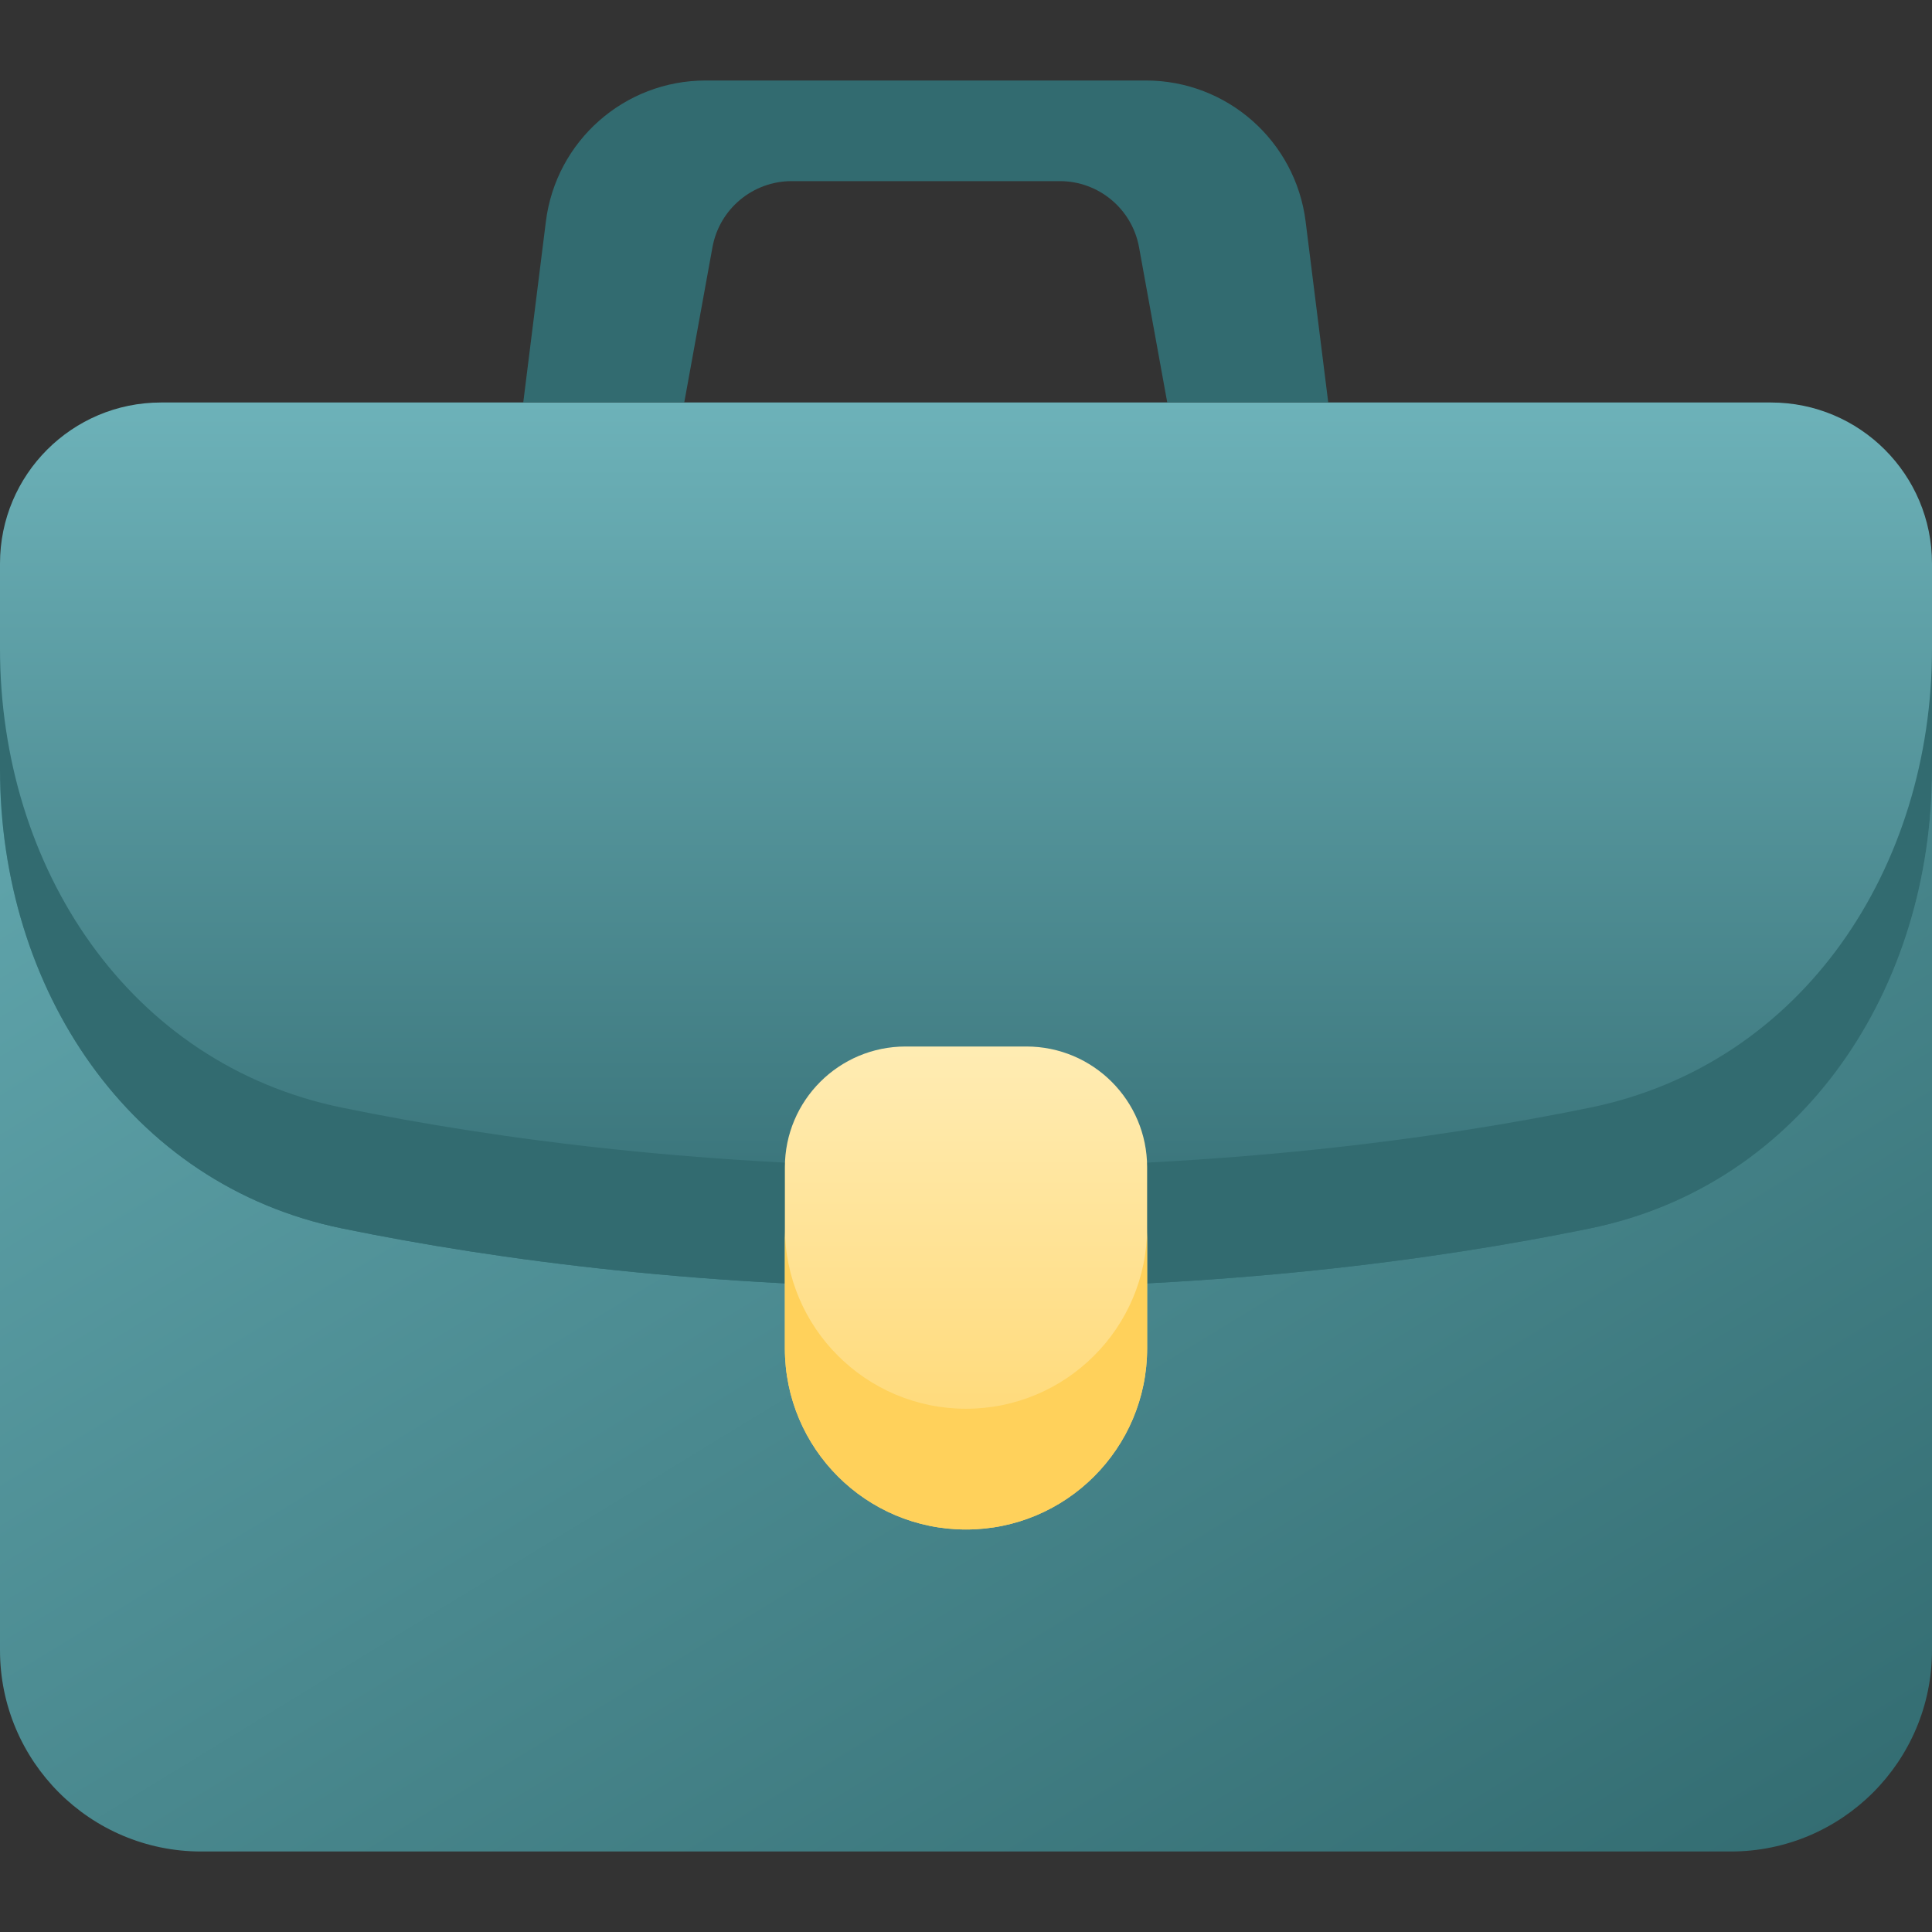
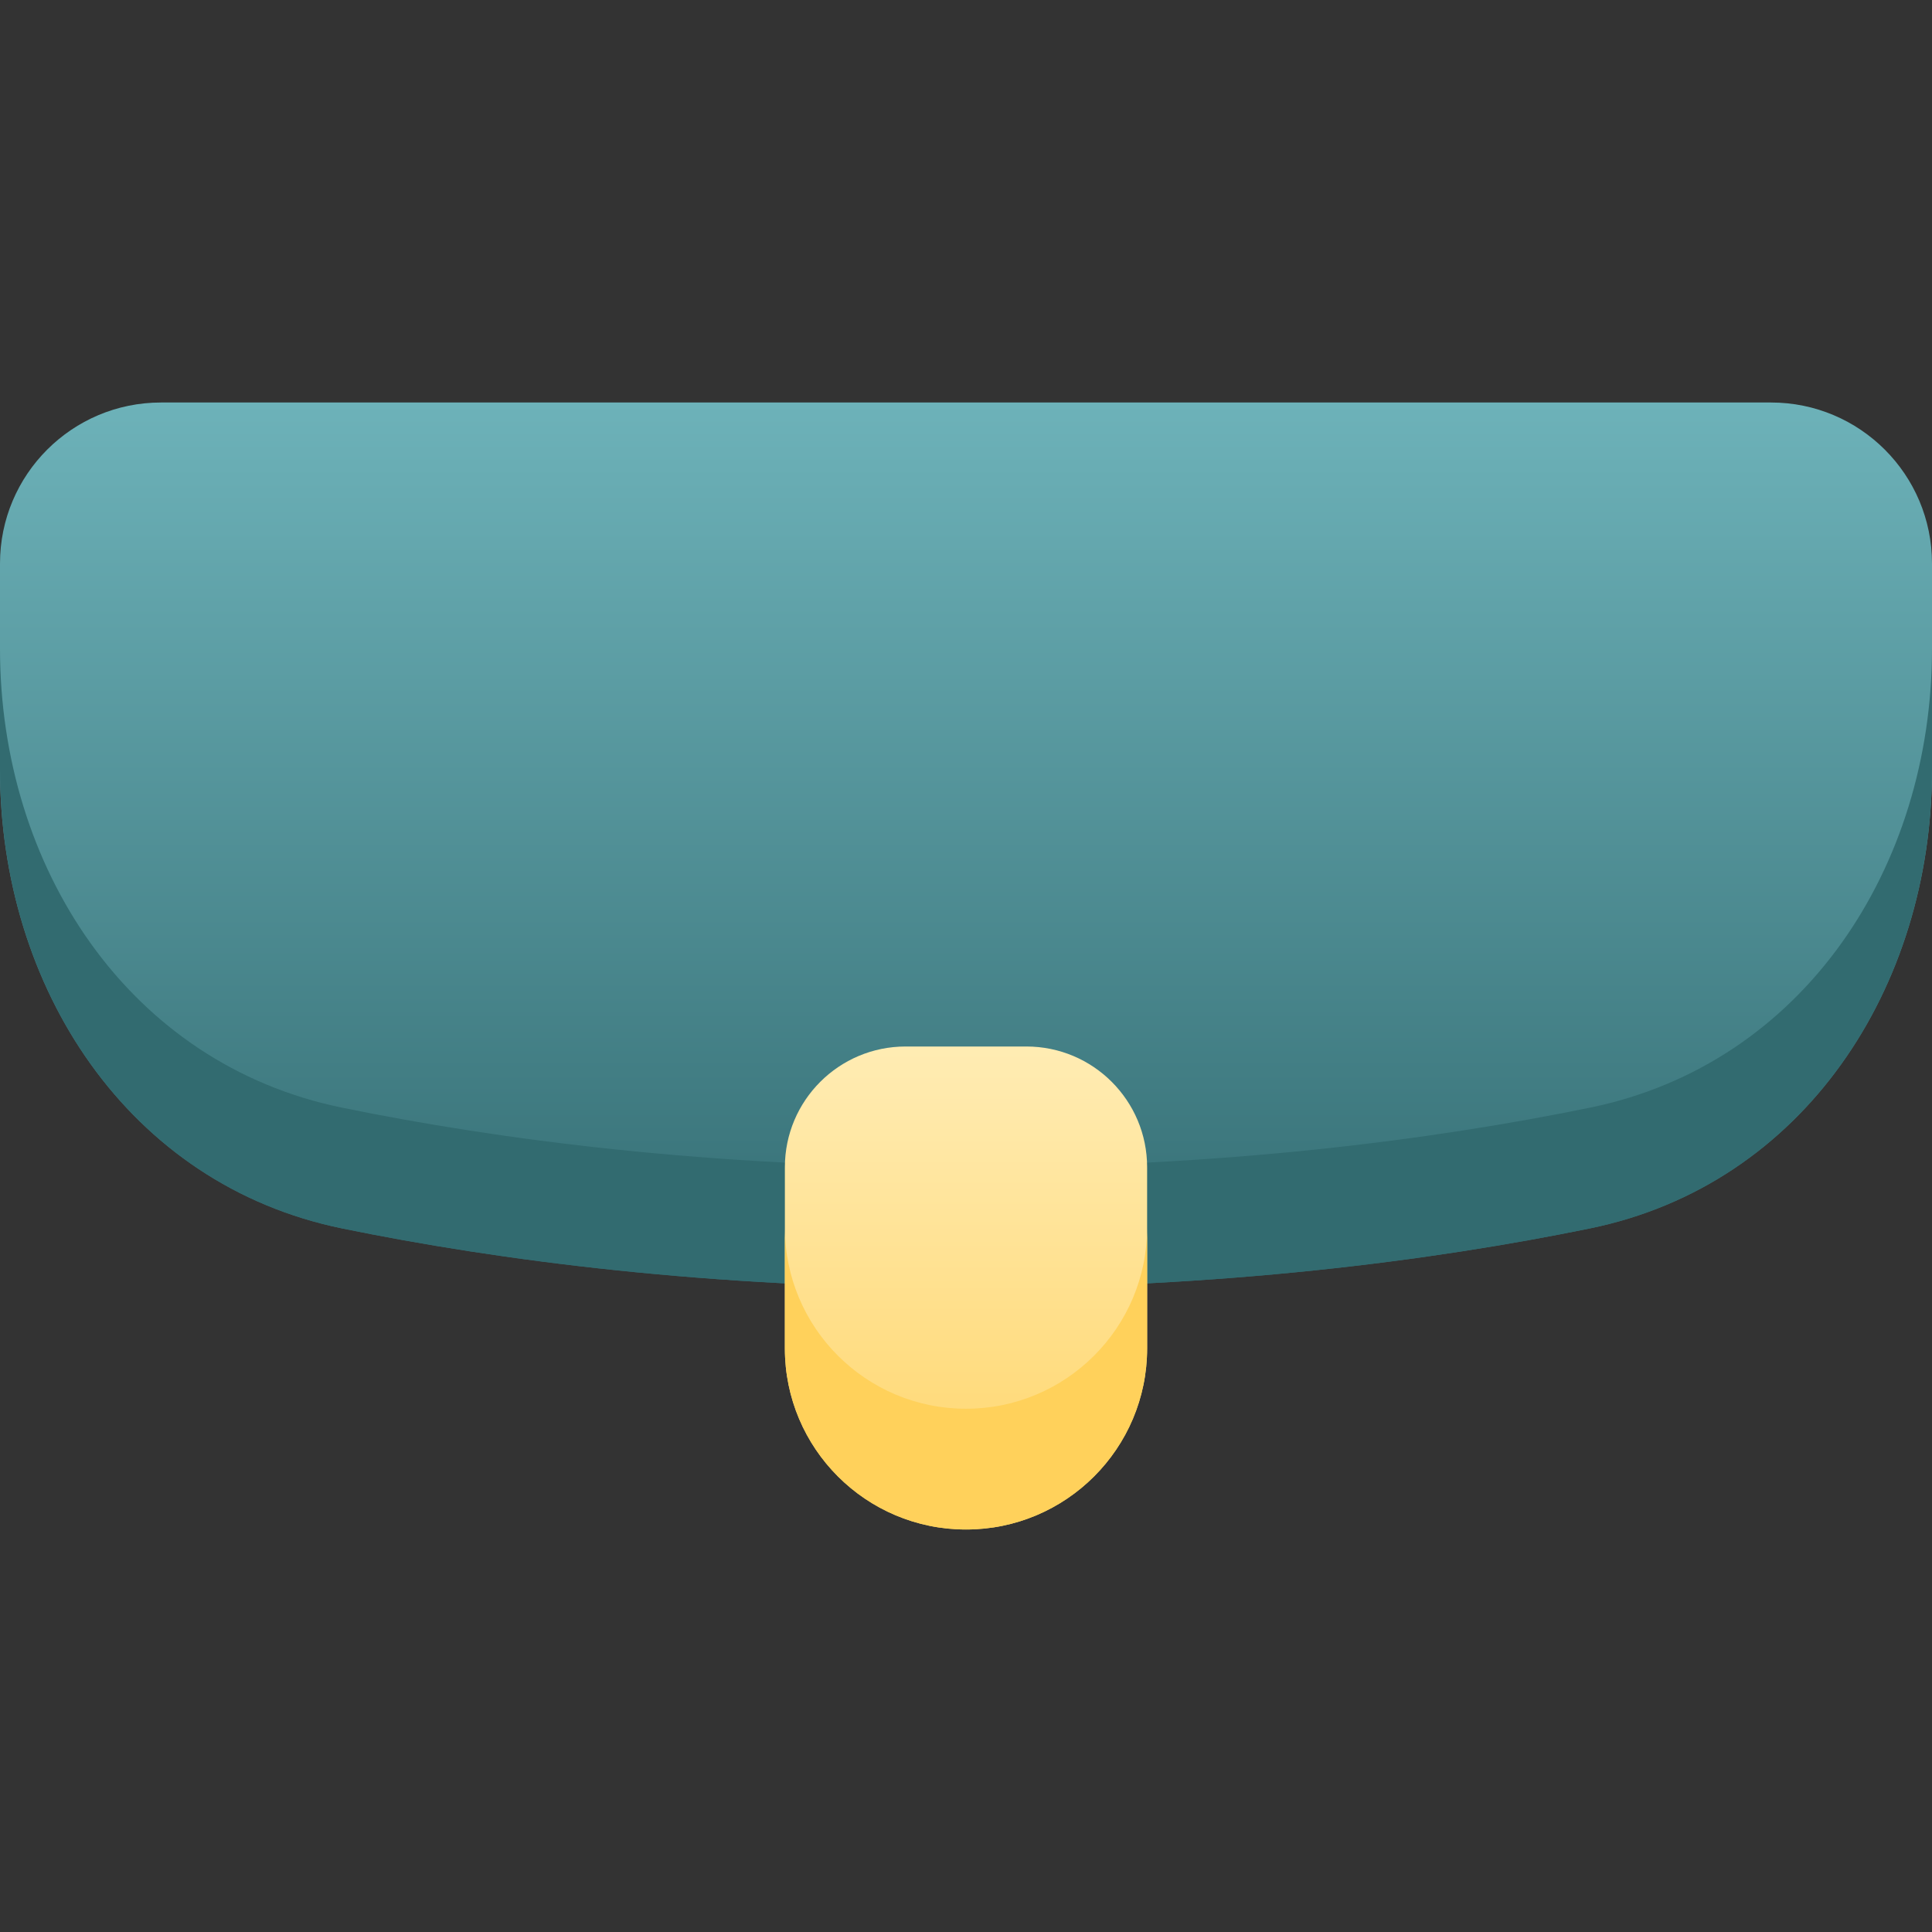
<svg xmlns="http://www.w3.org/2000/svg" width="48" height="48" viewBox="0 0 48 48" fill="none">
  <rect x="0" y="0" width="48" height="48" fill="#333333" stroke="none" />
-   <path d="M0 18H48V41C48 43.761 45.761 46 43 46H5C2.239 46 0 43.761 0 41V18Z" fill="url(#paint0_linear_12565_28951)" />
  <path d="M0 14C0 11.791 1.791 10 4 10H44C46.209 10 48 11.791 48 14V19.116C48 24.539 44.813 29.433 39.5 30.52C35.595 31.32 30.393 32 24 32C17.607 32 12.405 31.32 8.5 30.52C3.187 29.433 0 24.539 0 19.116V14Z" fill="url(#paint1_linear_12565_28951)" />
-   <path fill-rule="evenodd" clip-rule="evenodd" d="M0 16.116V19.116C0 24.539 3.187 29.433 8.5 30.52C12.405 31.32 17.607 32 24 32C30.393 32 35.595 31.32 39.5 30.52C44.813 29.433 48 24.539 48 19.116V16.116C48 21.539 44.813 26.433 39.5 27.52C35.595 28.32 30.393 29 24 29C17.607 29 12.405 28.32 8.5 27.52C3.187 26.433 0 21.539 0 16.116Z" fill="#326B70" />
+   <path fill-rule="evenodd" clip-rule="evenodd" d="M0 16.116V19.116C0 24.539 3.187 29.433 8.5 30.52C12.405 31.32 17.607 32 24 32C30.393 32 35.595 31.32 39.5 30.52C44.813 29.433 48 24.539 48 19.116V16.116C48 21.539 44.813 26.433 39.5 27.52C35.595 28.32 30.393 29 24 29C17.607 29 12.405 28.32 8.5 27.52C3.187 26.433 0 21.539 0 16.116" fill="#326B70" />
  <path d="M19.5 29C19.5 27.343 20.843 26 22.5 26H25.5C27.157 26 28.5 27.343 28.5 29V33.5C28.5 35.985 26.485 38 24 38C21.515 38 19.5 35.985 19.5 33.5V29Z" fill="url(#paint2_linear_12565_28951)" />
  <path fill-rule="evenodd" clip-rule="evenodd" d="M19.5 30.5V33.5C19.5 35.985 21.515 38 24 38C26.485 38 28.5 35.985 28.5 33.5V30.5C28.5 32.985 26.485 35 24 35C21.515 35 19.5 32.985 19.5 30.5Z" fill="#FFD15B" />
-   <path d="M13.562 5.504C13.812 3.502 15.514 2 17.531 2H28.469C30.486 2 32.188 3.502 32.438 5.504L33 10H29L28.299 6.142C28.126 5.191 27.297 4.5 26.331 4.5H19.669C18.703 4.5 17.874 5.191 17.701 6.142L17 10H13L13.562 5.504Z" fill="#326B70" />
  <defs>
    <linearGradient id="paint0_linear_12565_28951" x1="48" y1="46" x2="22.521" y2="4.255" gradientUnits="userSpaceOnUse">
      <stop stop-color="#326B70" />
      <stop offset="1" stop-color="#61A6AD" />
    </linearGradient>
    <linearGradient id="paint1_linear_12565_28951" x1="24" y1="10" x2="24" y2="32" gradientUnits="userSpaceOnUse">
      <stop stop-color="#6DB2B9" />
      <stop offset="1" stop-color="#346D73" />
    </linearGradient>
    <linearGradient id="paint2_linear_12565_28951" x1="24" y1="26" x2="24" y2="38" gradientUnits="userSpaceOnUse">
      <stop stop-color="#FFECB3" />
      <stop offset="1" stop-color="#FFD56A" />
    </linearGradient>
  </defs>
</svg>